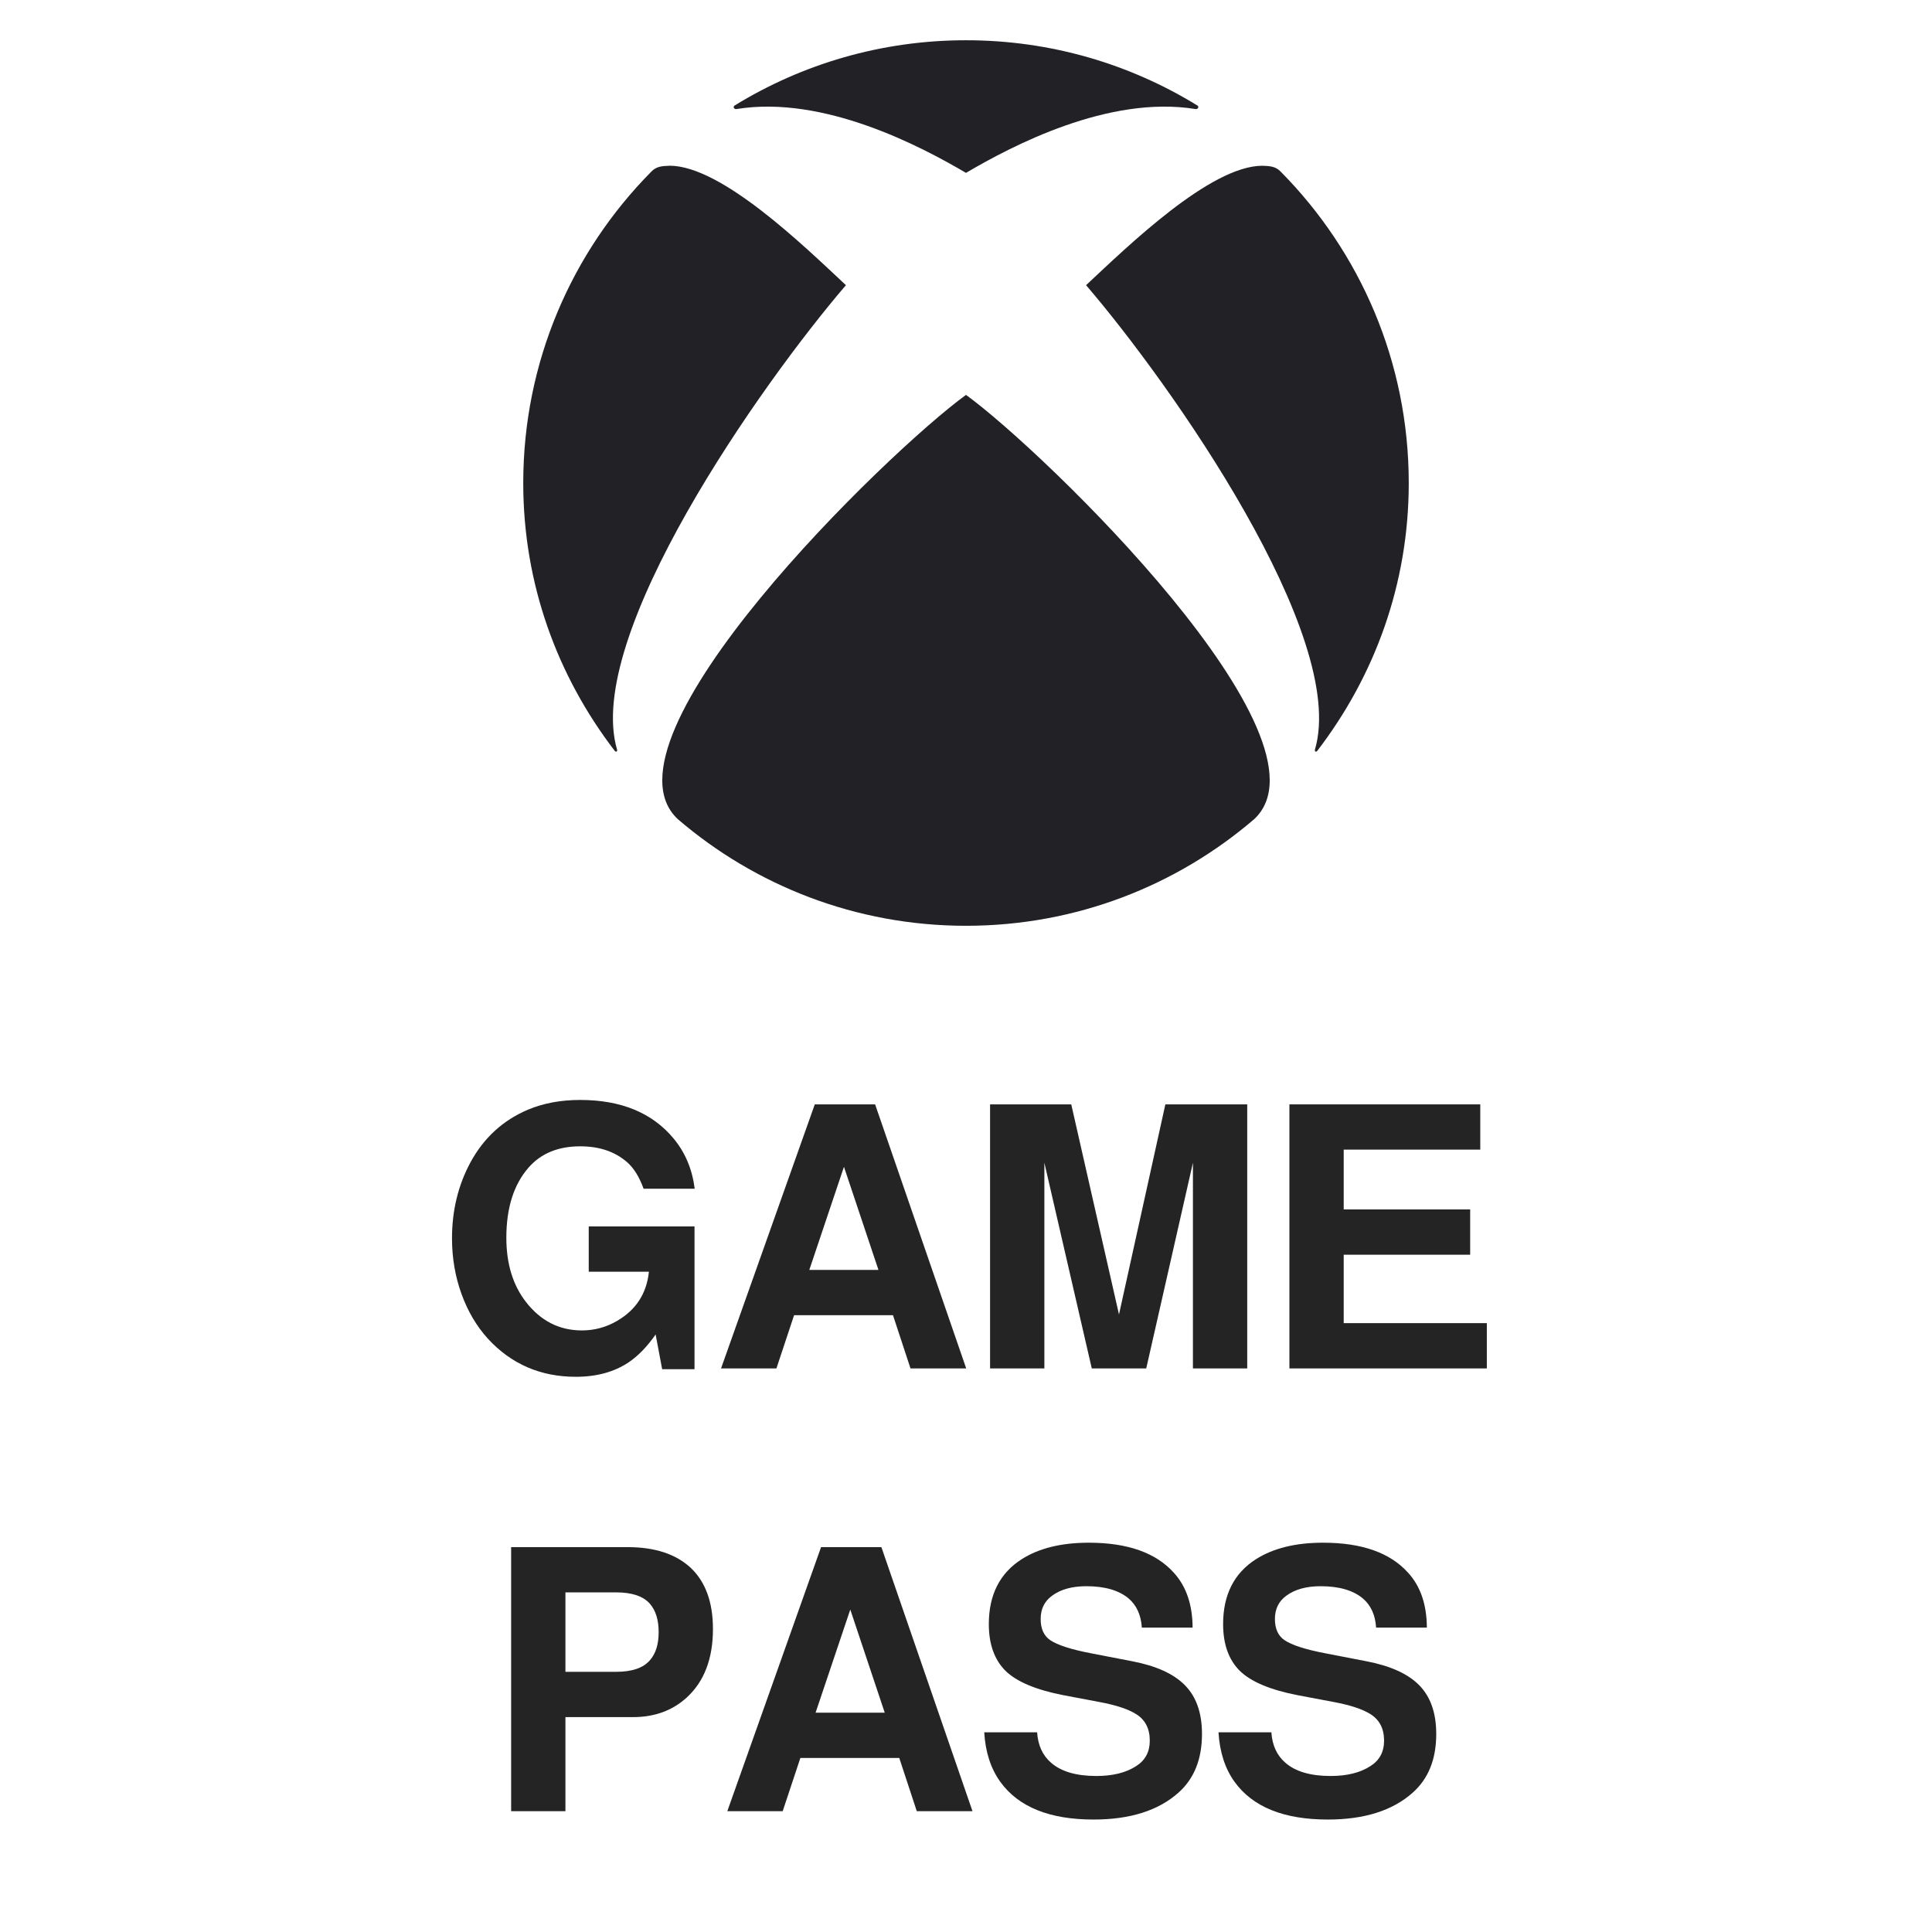
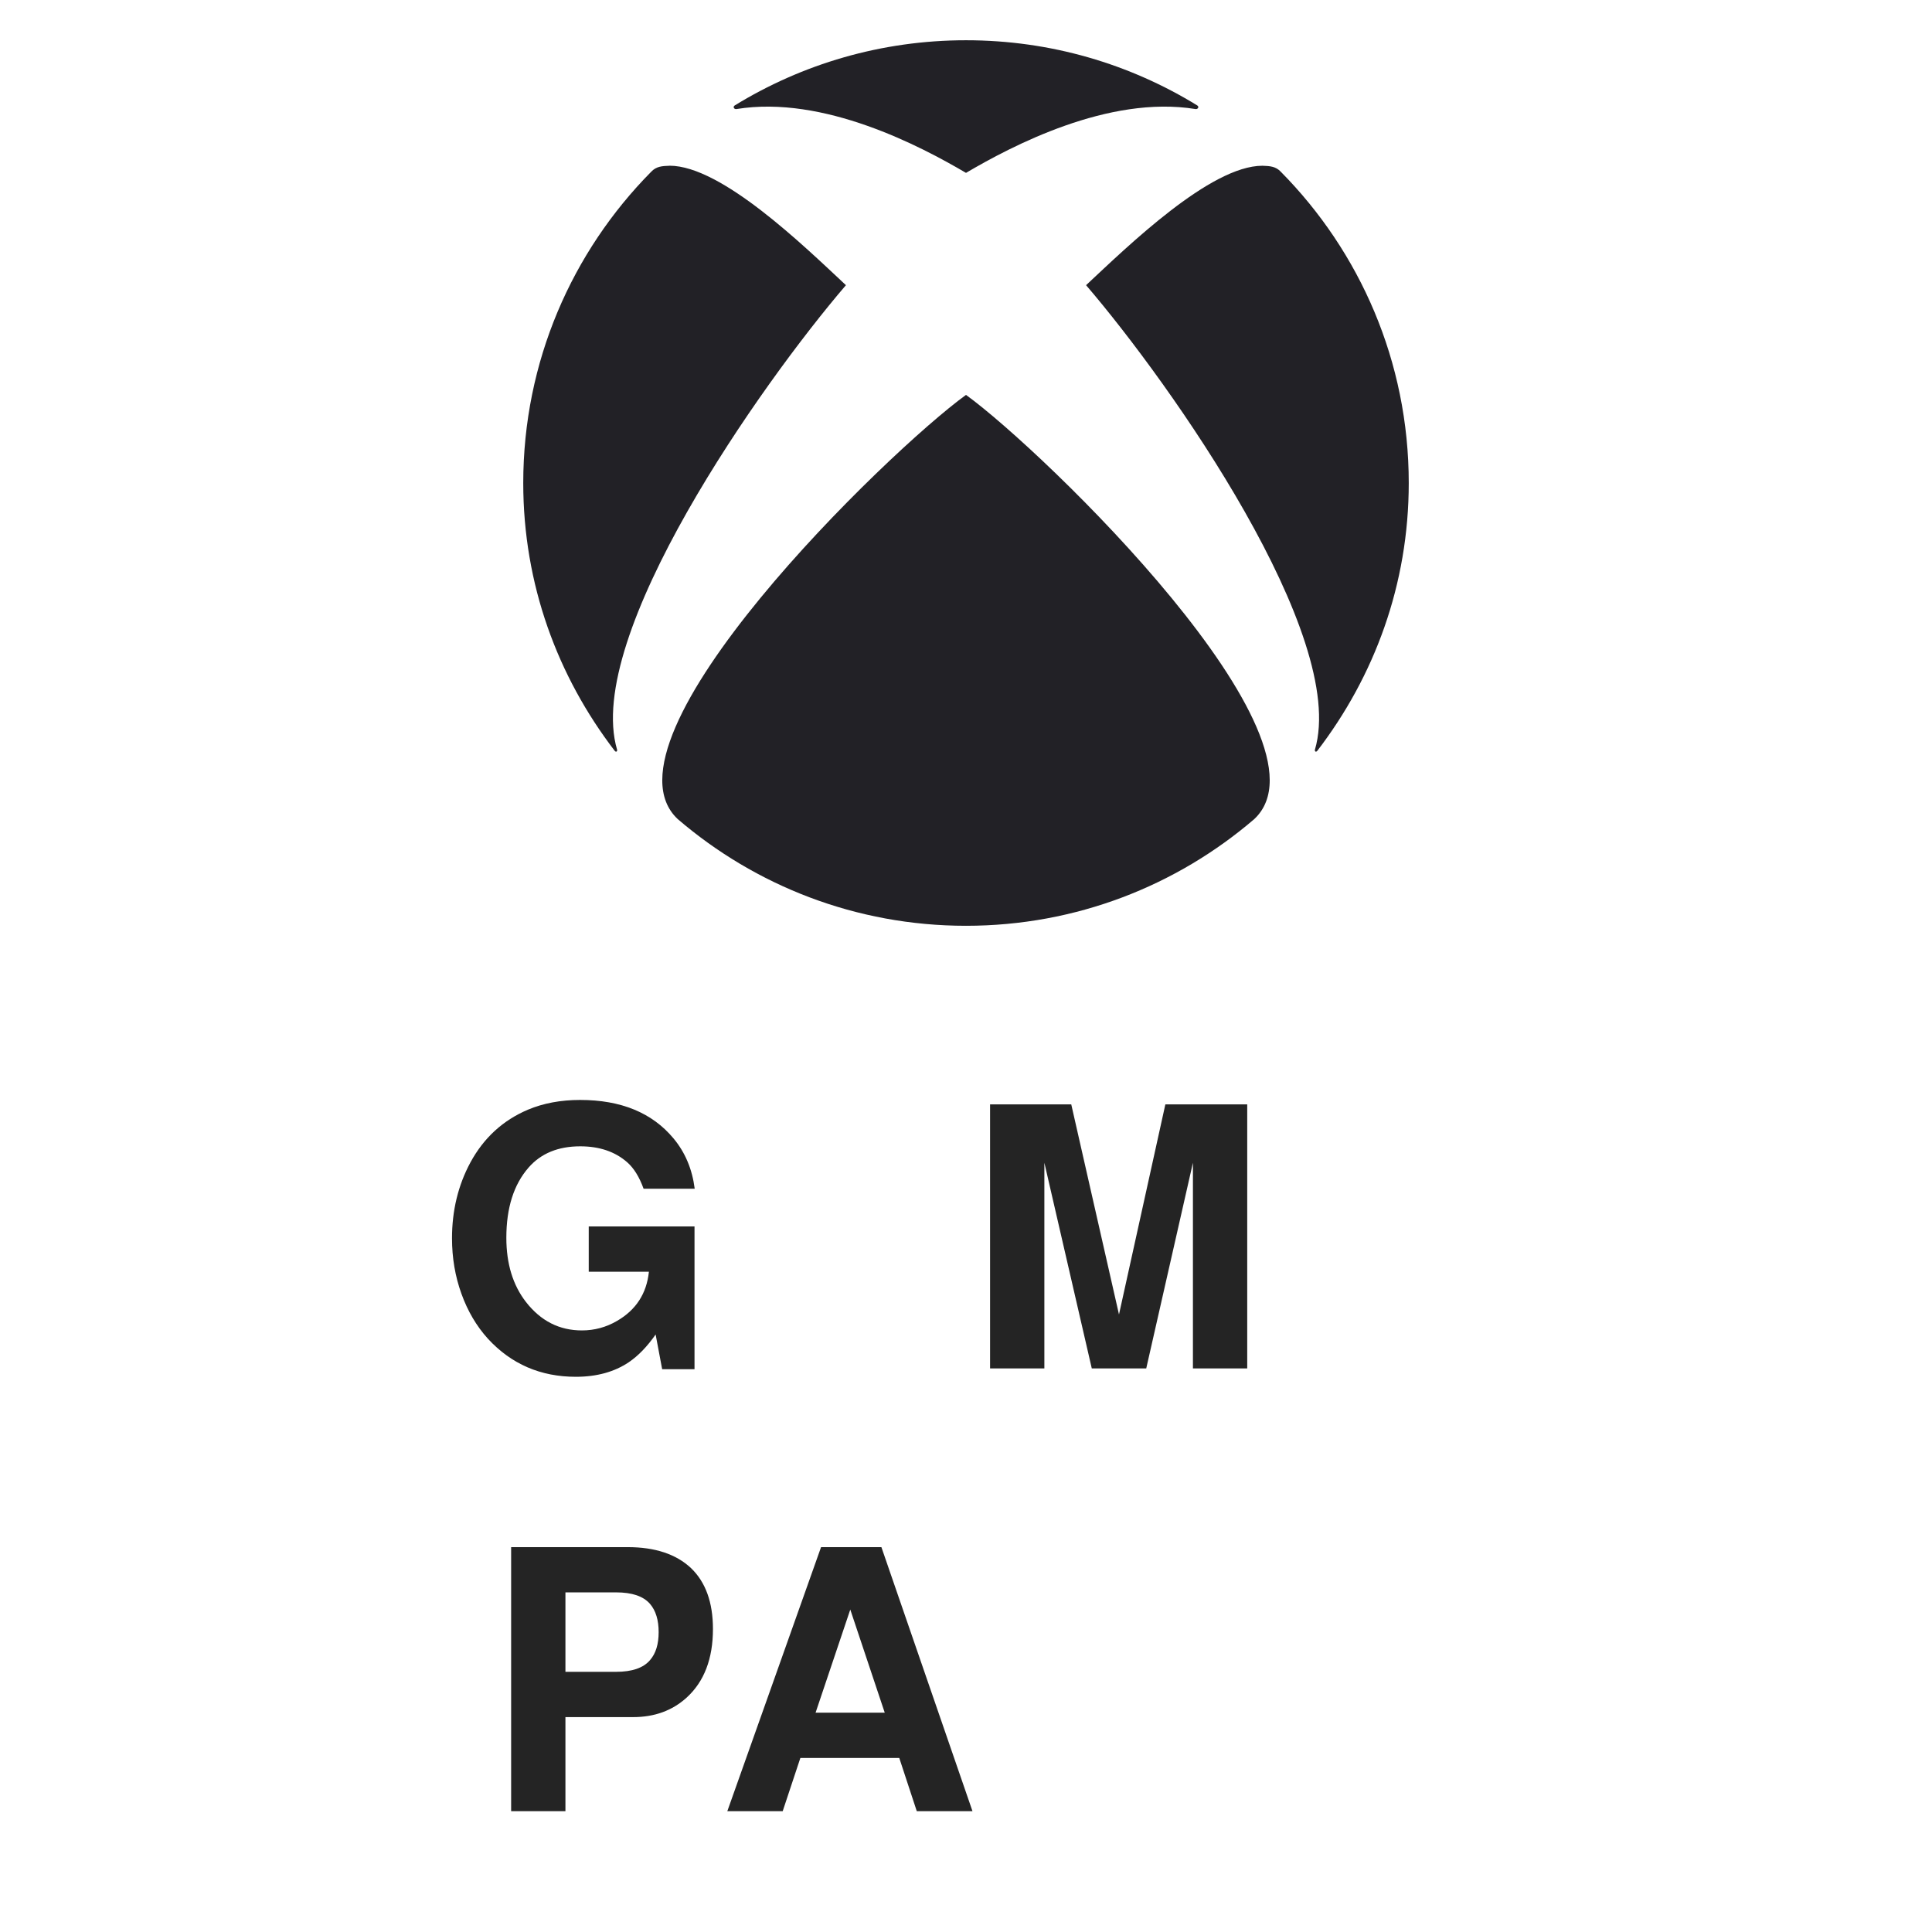
<svg xmlns="http://www.w3.org/2000/svg" width="48" height="48" viewBox="0 0 48 48" fill="none">
-   <path d="M35.45 40.438H34.189C34.169 40.124 34.059 39.882 33.859 39.712C33.616 39.51 33.266 39.409 32.809 39.409C32.455 39.409 32.17 39.488 31.956 39.647C31.769 39.784 31.675 39.976 31.675 40.222C31.675 40.465 31.754 40.641 31.913 40.749C32.097 40.873 32.434 40.981 32.923 41.075L33.947 41.273C34.542 41.387 34.978 41.584 35.257 41.866C35.541 42.153 35.683 42.557 35.683 43.079C35.683 43.709 35.487 44.196 35.094 44.542C34.596 44.984 33.895 45.206 32.989 45.206C31.896 45.206 31.125 44.894 30.673 44.27C30.436 43.941 30.303 43.531 30.273 43.039H31.587C31.608 43.361 31.724 43.613 31.935 43.795C32.187 44.015 32.562 44.124 33.06 44.124C33.467 44.124 33.796 44.042 34.048 43.878C34.274 43.735 34.387 43.524 34.387 43.246C34.387 42.944 34.271 42.723 34.04 42.582C33.846 42.462 33.549 42.364 33.148 42.288L32.238 42.116C31.558 41.984 31.079 41.782 30.801 41.51C30.525 41.234 30.388 40.848 30.388 40.35C30.388 39.623 30.66 39.085 31.205 38.737C31.636 38.464 32.191 38.328 32.871 38.328C33.837 38.328 34.544 38.579 34.989 39.08C35.294 39.416 35.447 39.869 35.45 40.438Z" fill="#242424" />
-   <path d="M29.63 40.438H28.369C28.348 40.124 28.238 39.882 28.039 39.712C27.796 39.51 27.446 39.409 26.989 39.409C26.634 39.409 26.35 39.488 26.136 39.647C25.949 39.784 25.855 39.976 25.855 40.222C25.855 40.465 25.934 40.641 26.092 40.749C26.277 40.873 26.614 40.981 27.103 41.075L28.127 41.273C28.722 41.387 29.158 41.584 29.436 41.866C29.721 42.153 29.863 42.557 29.863 43.079C29.863 43.709 29.666 44.196 29.274 44.542C28.776 44.984 28.074 45.206 27.169 45.206C26.076 45.206 25.304 44.894 24.853 44.27C24.616 43.941 24.482 43.531 24.453 43.039H25.767C25.788 43.361 25.903 43.613 26.114 43.795C26.366 44.015 26.741 44.124 27.239 44.124C27.646 44.124 27.976 44.042 28.228 43.878C28.454 43.735 28.566 43.524 28.566 43.246C28.566 42.944 28.451 42.723 28.219 42.582C28.026 42.462 27.729 42.364 27.327 42.288L26.418 42.116C25.738 41.984 25.259 41.782 24.98 41.51C24.705 41.234 24.567 40.848 24.567 40.35C24.567 39.623 24.84 39.085 25.385 38.737C25.815 38.464 26.371 38.328 27.05 38.328C28.017 38.328 28.723 38.579 29.169 39.08C29.473 39.416 29.627 39.869 29.63 40.438Z" fill="#242424" />
  <path d="M22.342 43.676H19.885L19.446 44.998H18.07L20.399 38.438H21.898L24.161 44.998H22.777L22.342 43.676ZM21.981 42.551L21.125 39.989L20.263 42.551H21.981Z" fill="#242424" />
  <path d="M14.048 42.661V44.998H12.699V38.438H15.595C16.275 38.438 16.799 38.612 17.169 38.96C17.532 39.309 17.713 39.813 17.713 40.472C17.713 41.21 17.495 41.779 17.059 42.177C16.704 42.499 16.262 42.661 15.731 42.661H14.048ZM14.048 41.536H15.305C15.704 41.536 15.985 41.439 16.149 41.246C16.293 41.081 16.364 40.85 16.364 40.551C16.364 40.249 16.293 40.015 16.149 39.848C15.985 39.658 15.704 39.562 15.305 39.562H14.048V41.536Z" fill="#242424" />
-   <path d="M33.384 31.173V32.873H36.94V33.998H32.035V27.438H36.777V28.562H33.384V30.048H36.526V31.173H33.384Z" fill="#242424" />
  <path d="M25.947 28.888V33.998H24.598V27.438H26.615L27.801 32.658L28.953 27.438H30.987V33.998H29.638V28.888L28.478 33.998H27.125L25.947 28.888Z" fill="#242424" />
-   <path d="M22.186 32.676H19.729L19.29 33.998H17.914L20.243 27.438H21.742L24.005 33.998H22.621L22.186 32.676ZM21.825 31.551L20.968 28.989L20.107 31.551H21.825Z" fill="#242424" />
  <path d="M17.255 30.47V34.017H16.451L16.289 33.155C16.078 33.457 15.855 33.687 15.621 33.845C15.263 34.085 14.825 34.206 14.307 34.206C13.431 34.206 12.703 33.891 12.123 33.261C11.838 32.947 11.619 32.574 11.463 32.14C11.308 31.709 11.23 31.251 11.23 30.765C11.23 30.073 11.383 29.445 11.688 28.879C12.019 28.27 12.495 27.834 13.116 27.57C13.499 27.409 13.932 27.328 14.412 27.328C15.429 27.328 16.202 27.646 16.732 28.282C17.023 28.63 17.198 29.048 17.26 29.534H15.99C15.884 29.241 15.748 29.021 15.581 28.875C15.279 28.611 14.891 28.48 14.416 28.48C13.869 28.48 13.441 28.655 13.133 29.007C12.764 29.429 12.58 30.01 12.58 30.752C12.58 31.396 12.742 31.928 13.067 32.347C13.434 32.818 13.896 33.054 14.456 33.054C14.77 33.054 15.061 32.975 15.331 32.817C15.802 32.544 16.066 32.137 16.122 31.595H14.627V30.47H17.255Z" fill="#242424" />
  <path d="M24 1C21.893 1 19.924 1.594 18.252 2.621C18.199 2.659 18.243 2.721 18.3 2.709C20.462 2.359 22.873 3.632 24 4.295C25.127 3.632 27.537 2.358 29.7 2.709C29.757 2.72 29.801 2.658 29.748 2.621C28.076 1.593 26.107 1 24 1V1ZM16.635 4.118C16.448 4.124 16.304 4.134 16.18 4.266C14.214 6.253 13 8.985 13 12.001C13 14.516 13.852 16.803 15.273 18.655C15.307 18.695 15.342 18.667 15.331 18.625H15.331C14.5 15.802 18.911 9.539 21.017 7.085C19.977 6.114 17.929 4.118 16.635 4.117L16.635 4.118ZM31.365 4.118C30.071 4.118 28.023 6.114 26.983 7.085C29.089 9.539 33.5 15.802 32.669 18.625H32.669C32.658 18.667 32.693 18.695 32.727 18.655C34.148 16.803 35 14.516 35 12.001C35 8.985 33.786 6.253 31.82 4.266C31.696 4.134 31.552 4.124 31.365 4.118L31.365 4.118ZM24 9.811C22.058 11.218 14.706 18.351 16.838 20.35C18.763 22.002 21.265 23.001 24 23.001C26.735 23.001 29.237 22.002 31.162 20.35C33.294 18.351 25.942 11.218 24 9.811Z" fill="#222126" />
</svg>